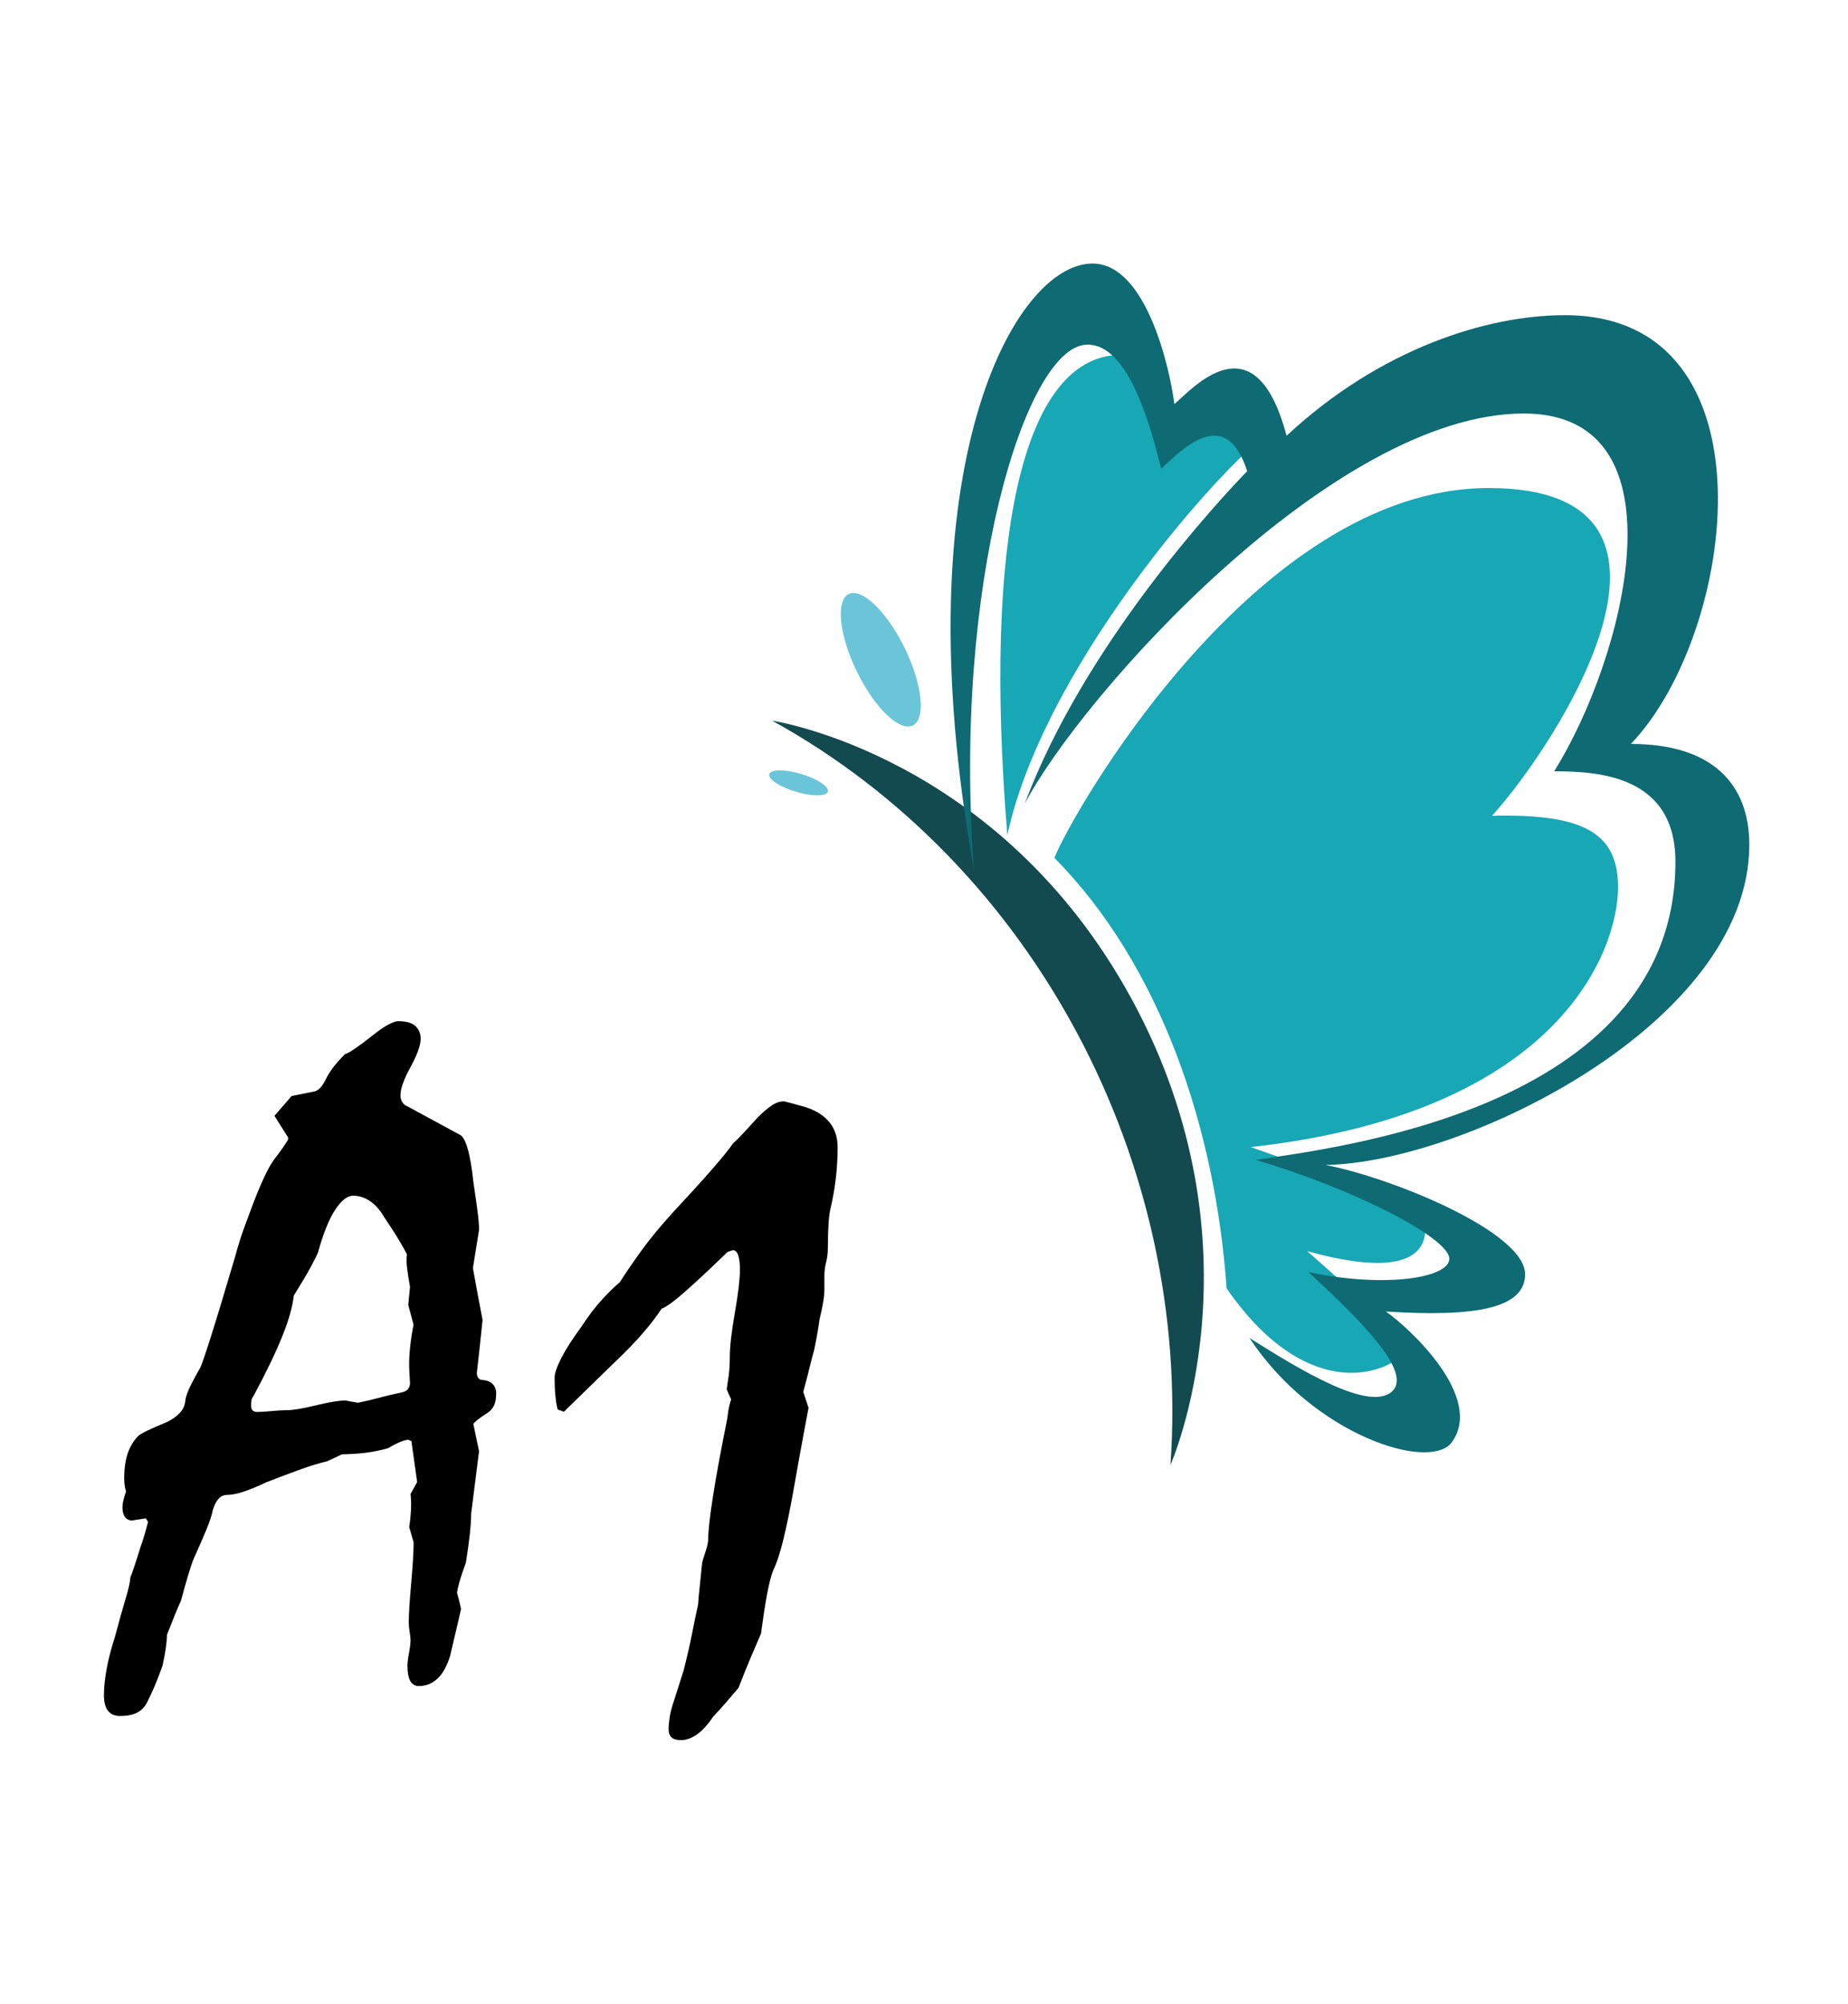
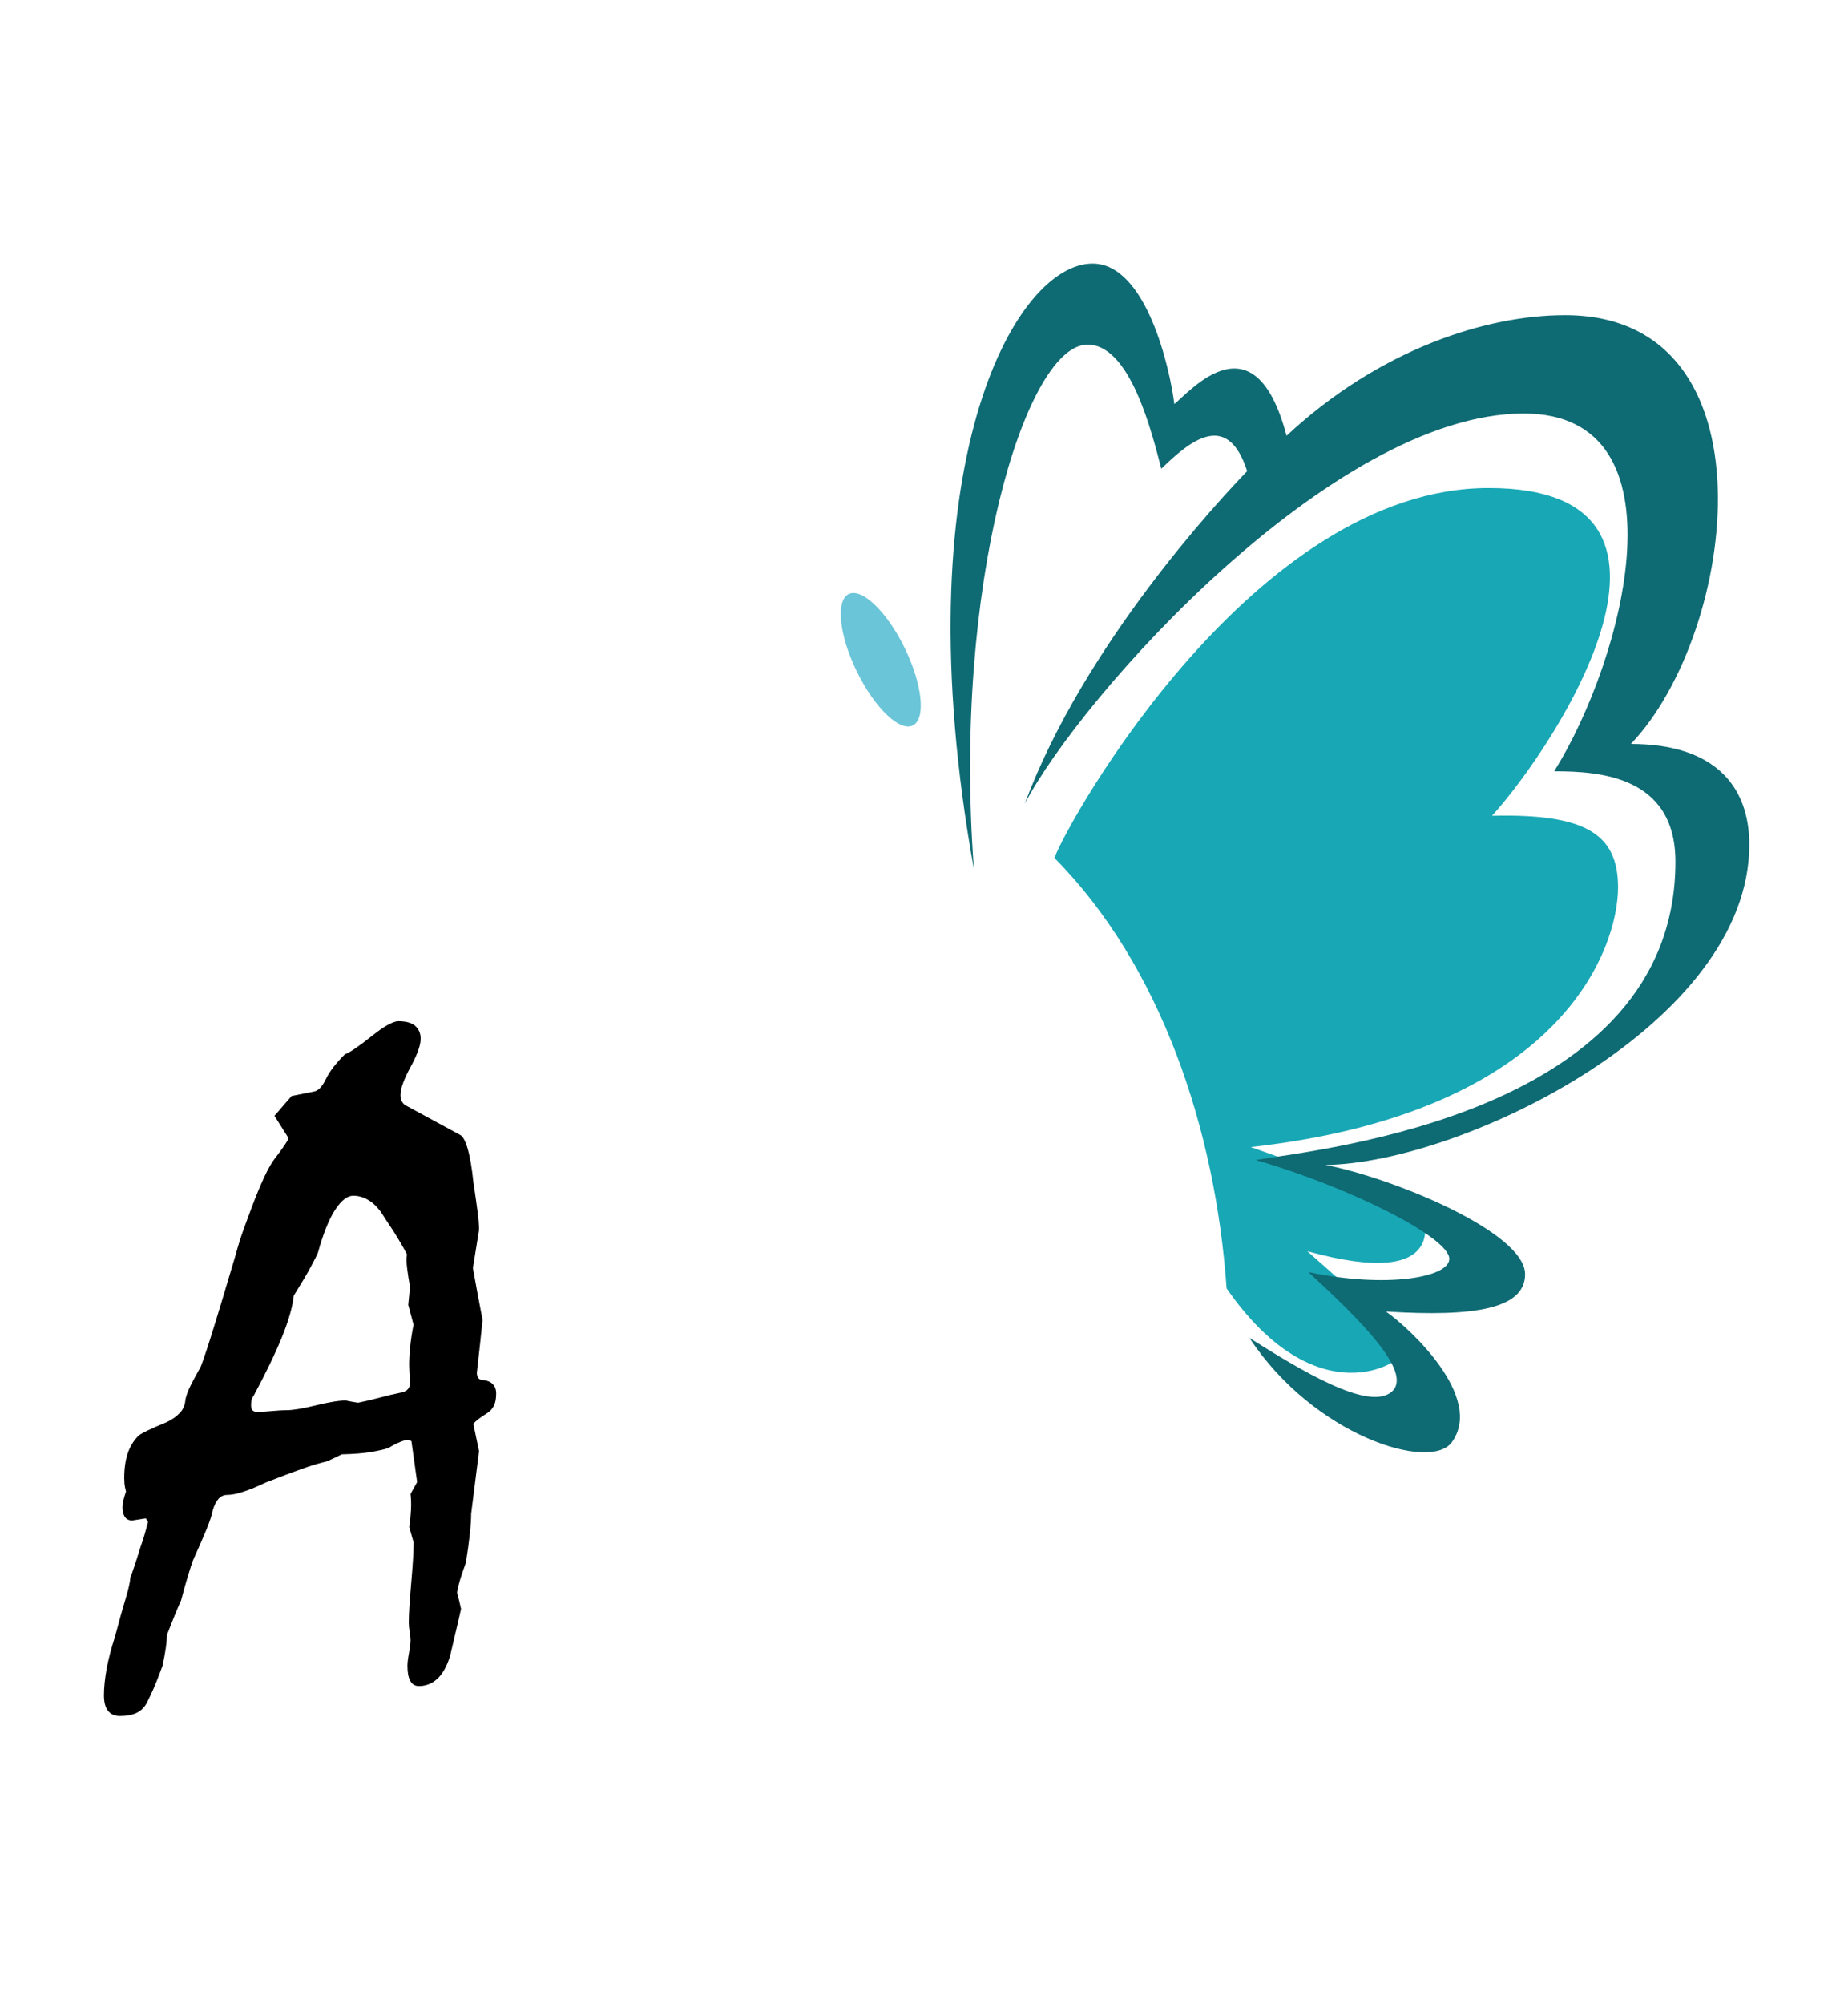
<svg xmlns="http://www.w3.org/2000/svg" id="Warstwa_1" viewBox="0 0 922.66 1000">
  <g id="A1">
    <g>
      <ellipse cx="439.75" cy="329.27" rx="13.31" ry="36.49" transform="translate(-99.84 226.11) rotate(-26)" style="fill:#6bc5d8;" />
-       <ellipse cx="398.69" cy="390.71" rx="4.63" ry="15.25" transform="translate(-89.87 660.74) rotate(-73.35)" style="fill:#6bc5d8;" />
-       <path d="M502.93,416.77c-12.19-149.46,8.13-234.25,52.39-239.4,23.18-2.7,27.15,46.32,27.15,46.32,0,0,10.91-20.85,28.87-12.51,17.96,8.34,15.5,10.09,11.87,13.47-32.39,30.15-103.92,116.75-120.28,192.12Z" style="fill:#18a7b5;" />
      <path d="M526.45,428.17c7.27-19.52,100.12-184.6,216.82-184.6s34.59,127.23,1.66,163.58c46.19-1.12,62.92,8.77,62.92,35.71,0,30.2-27.64,112.31-183.36,129.63,52.48,18.39,75.59,29.03,85.85,34.16,0,0,14.7,37.85-57.63,17.8,24.06,21.17,45.38,40.57,51.16,46.35-3.05,11.71-47.47,35.76-91.46-27.8-5.56-79.54-32.93-161.23-85.96-214.83Z" style="fill:#18a7b5;" />
-       <path d="M385.54,359.68s113.19,16.89,179.61,139.2c67.36,124.02,19.24,232.22,19.24,232.22,10.48-150.53-67.9-299.24-198.86-371.42Z" style="fill:#134a50;" />
      <path d="M486.25,433.88c-36.24-200.89,20.21-302.35,59.23-302.35,26.94,0,38.7,52.82,40.84,70.14,8.55-7.06,40.2-44.05,56.02,15.82,46.61-43.41,99.96-60.19,138.99-60.19,106.49,0,85.96,158.61,32.93,213.99,41,0,59.12,20.31,59.12,50.3,0,89.27-142.73,158.77-211.58,159.84,32.8,6.25,99.64,33.36,99.64,54.52,0,17.12-24.8,21.46-69.49,18.61,11.72,8.19,49.21,42.7,32.93,65.22-10.74,14.86-68.96-3.26-101.03-52.01,25.18,15.88,59.56,36.91,71.04,26.78,10.91-9.62-16.44-36.48-41.64-59.66,38.7,8.13,70.35,2.78,70.35-6.63,0-10.69-49.6-35.71-96.64-49.31,32.93-5.56,209.54-23.18,209.54-148.91,0-42.98-38.48-45.09-60.54-45.09,35.2-56.37,66.95-178.57-15.15-178.57-95.37,0-221.52,141.55-249.21,194.85,29.61-79.44,97.18-151.71,111.08-166.09-9.84-30.47-28.44-15.29-42.87-1.18-4.41-16.75-15.5-63.4-37.74-61.9-30.37,2.04-66.5,120.28-55.81,261.83Z" style="fill:#0e6a73;" />
    </g>
    <g>
      <path d="M62.9,744.33c-.44-1.61-.69-2.93-.77-3.96-.07-1.02-.11-1.9-.11-2.64,0-4.83,.59-8.97,1.76-12.41,1.18-3.44,2.94-6.33,5.28-8.68,.58-.58,2.09-1.46,4.51-2.64,2.42-1.17,5.61-2.56,9.56-4.17,2.78-1.32,5.02-2.89,6.71-4.72,1.69-1.83,2.6-4.06,2.75-6.7,.44-2.05,1.32-4.39,2.64-7.03s2.86-5.49,4.62-8.57c.59-.88,2.35-5.93,5.28-15.16,2.93-9.23,7.03-22.78,12.31-40.65,1.47-5.42,2.93-10.11,4.4-14.06,1.47-3.96,2.71-7.32,3.74-10.11,4.69-12.45,8.54-20.62,11.55-24.5,3-3.88,5.24-7.07,6.71-9.56v-1.1l-6.81-10.77,8.57-9.89,11-2.2c2.2-.29,4.21-2.34,6.05-6.15,1.83-3.81,5.02-7.98,9.57-12.52,1.03-.29,2.67-1.21,4.95-2.75,2.27-1.54,5.17-3.7,8.69-6.48,3.08-2.49,5.72-4.32,7.92-5.49,2.2-1.17,3.88-1.76,5.06-1.76,3.94,0,6.79,.81,8.55,2.42,1.75,1.61,2.63,3.73,2.63,6.37,0,3.22-1.68,7.91-5.04,14.06-3.36,6.15-5.04,10.83-5.04,14.06,0,1.46,.33,2.67,.99,3.62,.66,.95,1.42,1.58,2.3,1.87l26.31,14.27c1.46,.59,2.77,2.89,3.94,6.92,1.17,4.03,2.12,9.55,2.85,16.58,.88,5.86,1.57,10.73,2.08,14.61,.51,3.88,.77,6.99,.77,9.33-1.02,6.3-2.05,12.67-3.07,19.11,1.46,8.2,3.07,16.84,4.82,25.91-.88,8.64-1.83,17.42-2.85,26.35,0,.88,.18,1.65,.55,2.31,.36,.66,.91,1.06,1.64,1.21,2.48,.15,4.35,.81,5.59,1.98,1.24,1.17,1.86,2.78,1.86,4.83,0,2.64-.4,4.73-1.21,6.27s-1.94,2.75-3.4,3.62c-1.9,1.17-3.4,2.2-4.49,3.08s-1.86,1.61-2.3,2.2l2.85,13.63-3.94,31.23c0,2.64-.22,6.01-.66,10.12s-1.1,8.87-1.97,14.29c-1.46,3.96-2.56,7.26-3.29,9.89-.73,2.64-1.1,4.4-1.1,5.28,.73,2.49,1.39,5.13,1.97,7.92-.88,3.96-1.79,7.92-2.74,11.87-.95,3.96-1.86,7.84-2.74,11.66-1.61,5.13-3.73,8.9-6.35,11.32-2.63,2.42-5.7,3.63-9.2,3.63-1.91,0-3.34-.84-4.29-2.53-.95-1.69-1.43-4.22-1.43-7.59,0-1.46,.25-3.59,.77-6.37,.51-2.78,.77-4.91,.77-6.38,0-1.02-.15-2.42-.44-4.17-.29-1.76-.44-3.3-.44-4.62,0-4.1,.4-10.66,1.21-19.68,.8-9.02,1.21-15.79,1.21-20.34-.73-2.49-1.47-5.05-2.2-7.69,.44-2.78,.73-5.61,.88-8.46,.14-2.86,.07-5.54-.22-8.03l3.3-5.94-2.86-20.44-1.54-.66c-.88,0-2.17,.33-3.85,.99-1.69,.66-3.77,1.72-6.27,3.19-1.76,.59-4.51,1.21-8.25,1.87s-8.69,1.06-14.84,1.21c-2.64,1.32-5.13,2.49-7.48,3.52-3.37,.74-7.62,2.02-12.75,3.85-5.13,1.83-11.07,4.07-17.81,6.71-3.96,1.91-7.59,3.41-10.89,4.51-3.3,1.1-6.05,1.65-8.25,1.65-1.76,0-3.22,.66-4.4,1.98s-2.12,3.22-2.86,5.72c-.44,2.35-1.5,5.57-3.19,9.67-1.69,4.1-3.92,9.23-6.71,15.39-.59,1.61-1.39,4.1-2.42,7.47-1.03,3.37-2.2,7.55-3.52,12.53-.88,1.91-1.91,4.29-3.08,7.14-1.17,2.86-2.49,6.19-3.96,10,0,1.76-.19,3.92-.55,6.49-.37,2.57-.92,5.53-1.65,8.9-.73,2.05-1.72,4.65-2.97,7.81-1.25,3.15-2.82,6.63-4.73,10.44-1.17,2.34-2.86,4.07-5.05,5.17s-5.05,1.65-8.57,1.65c-2.49,0-4.43-.84-5.82-2.53-1.39-1.69-2.09-4.29-2.09-7.8,0-3.81,.44-8.17,1.32-13.07,.88-4.91,2.28-10.29,4.18-16.15,2.05-7.76,3.81-14.06,5.28-18.9,1.47-4.83,2.28-8.42,2.42-10.77,.44-1.02,1.1-2.86,1.98-5.49,.88-2.64,1.91-5.86,3.08-9.67,1.32-3.66,2.56-7.83,3.74-12.52l-1.1-1.76-7.04,1.1c-1.61-.14-2.78-.8-3.52-1.98-.73-1.17-1.1-2.71-1.1-4.61,0-1.02,.15-2.16,.44-3.41,.3-1.24,.73-2.75,1.32-4.5Zm79.84-40.5c3.37,0,8.35-.81,14.94-2.43s11.57-2.43,14.94-2.43c2.05,.44,4.1,.81,6.15,1.11,3.66-.73,7.25-1.58,10.77-2.54,3.52-.95,7.11-1.8,10.77-2.54,1.47-.29,2.56-.84,3.3-1.65,.73-.8,1.1-1.87,1.1-3.19-.29-4.39-.44-7.4-.44-9.01,0-2.78,.18-5.9,.55-9.34,.36-3.44,.91-6.99,1.65-10.66l-2.64-9.89,.88-9.01c-.59-3.22-1.06-6.26-1.43-9.12-.37-2.86-.4-5.24-.11-7.14-.29-.58-.81-1.54-1.54-2.86-.73-1.32-1.54-2.71-2.42-4.17-1.47-2.49-2.97-4.87-4.51-7.14-1.54-2.27-3.04-4.58-4.51-6.92-2.05-2.78-4.25-4.83-6.6-6.15-2.35-1.32-4.76-1.98-7.25-1.98-2.93,0-5.93,2.34-9.01,7.03-3.08,4.69-5.93,11.79-8.57,21.31-.44,1.17-1.65,3.59-3.63,7.25-1.98,3.66-4.8,8.42-8.46,14.28-.59,5.57-2.56,12.49-5.93,20.76-3.37,8.28-8.06,17.98-14.06,29.12-.73,1.03-1.14,1.92-1.21,2.65-.08,.74-.11,1.54-.11,2.43,0,1.03,.25,1.81,.77,2.32,.51,.51,1.28,.77,2.31,.77,1.46,0,3.85-.14,7.14-.44,3.3-.3,5.68-.44,7.14-.44Z" />
-       <path d="M278.45,703.46c-.44-1.46-.81-3.55-1.1-6.26-.3-2.71-.44-5.97-.44-9.78,0-2.05,1.1-5.24,3.3-9.56,2.2-4.32,5.49-9.48,9.89-15.49,3.66-5.57,7.18-10.18,10.55-13.84,3.37-3.66,6.3-6.52,8.79-8.57,3.08-4.83,6.74-10.18,10.99-16.04,4.25-5.86,9.52-12.23,15.82-19.12,8.05-8.64,14.54-15.78,19.45-21.42,4.91-5.64,8.31-9.85,10.22-12.63,1.46-1.32,3.26-3.11,5.38-5.38,2.12-2.27,4.5-4.87,7.14-7.8,2.49-2.49,4.76-4.43,6.81-5.82,2.05-1.39,4.1-2.09,6.15-2.09,2.64,.59,5.13,1.25,7.47,1.98,6.3,1.47,11.1,3.96,14.39,7.47s4.94,7.99,4.94,13.4-.3,10.44-.88,15.49c-.59,5.05-1.47,10.07-2.64,15.05-.44,1.76-.77,4.21-.99,7.36-.22,3.15-.33,6.78-.33,10.88,0,1.17-.04,2.38-.11,3.63-.08,1.25-.26,2.6-.55,4.06-.44,1.61-.73,3.04-.88,4.29-.15,1.25-.22,2.23-.22,2.97v7.25c0,1.91-.22,4.14-.66,6.7-.44,2.56-1.03,5.31-1.76,8.24-.59,4.25-1.14,7.62-1.65,10.11-.51,2.49-.84,4.17-.99,5.05-.73,2.49-1.5,5.42-2.31,8.79-.81,3.37-1.87,7.47-3.19,12.3l2.64,7.91c-.29,1.61-1.1,5.93-2.42,12.96s-3.08,16.77-5.27,29.22c-1.61,8.94-3.22,16.74-4.83,23.4-1.61,6.67-3.37,11.98-5.27,15.93-1.03,2.78-2.02,6.74-2.97,11.87-.95,5.13-1.94,11.57-2.97,19.34-1.47,3.37-3.15,7.29-5.05,11.75-1.91,4.47-3.96,9.56-6.15,15.27-1.76,2.05-3.66,4.29-5.71,6.7-2.05,2.42-4.39,5.02-7.03,7.8-2.64,3.96-5.31,6.88-8.02,8.79-2.71,1.9-5.38,2.86-8.02,2.86-2.05,0-3.59-.44-4.61-1.32-1.03-.88-1.54-2.27-1.54-4.17,0-1.61,.18-3.62,.55-6.04,.36-2.42,1.13-5.31,2.31-8.68,1.46-4.54,3-9.38,4.61-14.5,1.76-6.88,3.19-13.11,4.28-18.68,1.1-5.57,2.09-10.33,2.97-14.28,.14-2.34,.4-5.2,.77-8.57,.36-3.37,.77-7.32,1.21-11.87,.14-1.02,.69-2.93,1.65-5.71,.95-2.78,1.43-4.98,1.43-6.59,0-3.96,.77-10.91,2.31-20.87,1.54-9.96,3.92-22.92,7.14-38.89,.14-1.02,.33-2.34,.55-3.96,.22-1.61,.69-3.59,1.43-5.93-.88-1.9-1.61-3.59-2.2-5.05,.29-1.76,.62-4.03,.99-6.81,.36-2.78,.55-5.93,.55-9.45,0-4.98,.84-12.31,2.53-21.97,1.68-9.67,2.53-16.84,2.53-21.53,0-3.08-.3-5.46-.88-7.14-.59-1.68-1.47-2.53-2.64-2.53l-2.64,.88c-8.79,8.5-15.9,15.13-21.31,19.89-5.42,4.76-9.3,7.58-11.65,8.46-2.49,3.81-5.68,7.95-9.56,12.42-3.88,4.47-8.54,9.27-13.95,14.39-4.25,4.1-8.46,8.21-12.63,12.3-4.17,4.1-8.39,8.21-12.63,12.3l-3.08-1.1Z" />
    </g>
  </g>
</svg>